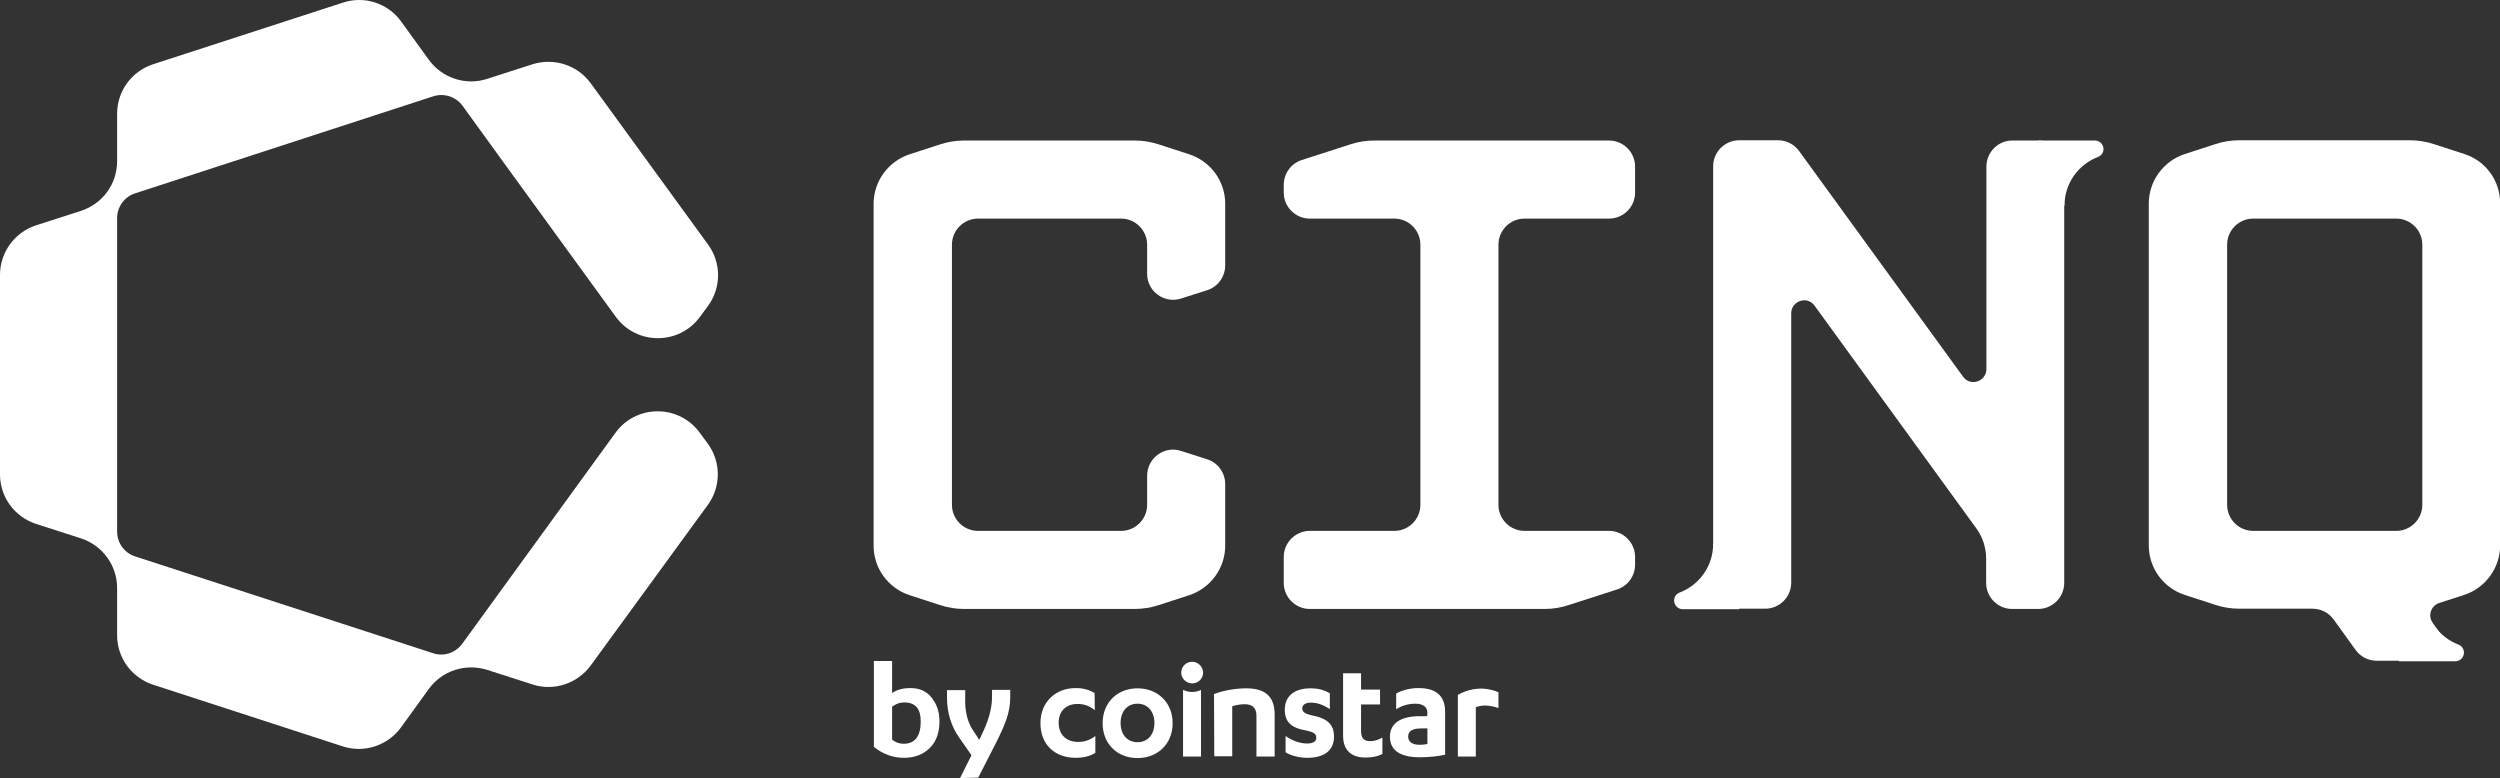
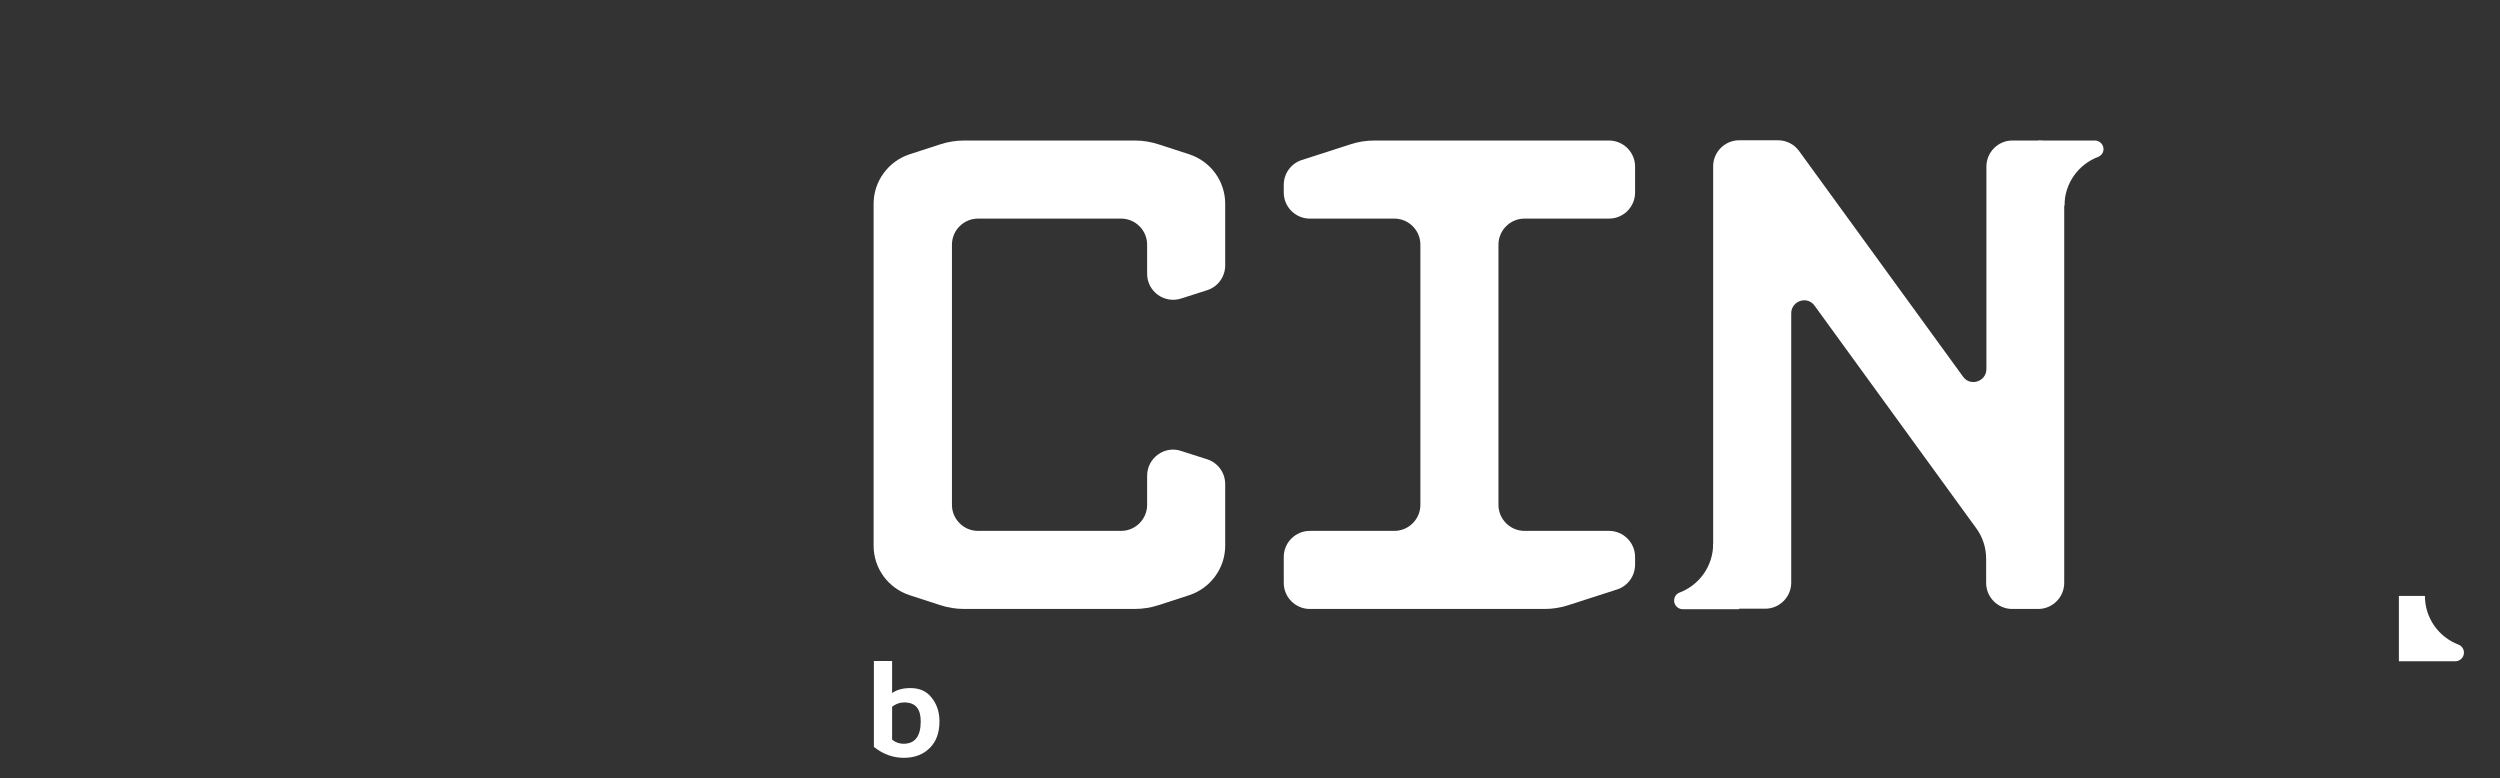
<svg xmlns="http://www.w3.org/2000/svg" version="1.1" width="1645" height="512" viewBox="0 0 1645 512">
  <rect x="0" y="0" width="1645" height="512" fill="#333333" stroke="none" />
  <title>CINQ by coinstar</title>
  <path fill="#ffffff" d="M754.814 313.022v19.178c0 9.418-7.706 17.123-17.124 17.123h-94.181c-9.418 0-17.124-7.705-17.124-17.123v-171.238c0-9.418 7.706-17.124 17.124-17.124h94.18c9.418 0 17.124 7.706 17.124 17.124v19.178c0 11.644 11.302 19.863 22.432 16.267l17.124-5.48c7.020-2.226 11.816-8.905 11.816-16.268v-40.584c0-14.898-9.59-27.912-23.631-32.535l-20.035-6.507c-5.137-1.713-10.446-2.569-15.925-2.569h-112.16c-5.308 0-10.788 0.856-15.925 2.569l-20.035 6.507c-14.042 4.624-23.631 17.808-23.631 32.535v225.006c0 14.897 9.59 27.911 23.631 32.535l20.035 6.507c5.137 1.712 10.446 2.568 15.925 2.568h112.16c5.308 0 10.788-0.856 15.925-2.568l20.035-6.507c14.042-4.623 23.631-17.808 23.631-32.535v-40.584c0-7.363-4.794-14.041-11.816-16.267l-17.124-5.479c-10.959-3.767-22.432 4.623-22.432 16.267z" />
  <path fill="#ffffff" d="M1075.885 126.716v-17.123c0-9.418-7.706-17.124-17.123-17.124h-154.456c-5.48 0-10.788 0.856-15.925 2.569l-31.85 10.274c-7.020 2.226-11.816 8.904-11.816 16.267v5.137c0 9.418 7.706 17.123 17.124 17.123h55.652c9.418 0 17.124 7.706 17.124 17.124v171.238c0 9.418-7.706 17.123-17.124 17.123h-55.652c-9.418 0-17.124 7.705-17.124 17.123v17.123c0 9.418 7.706 17.123 17.124 17.123h154.456c5.48 0 10.788-0.856 15.925-2.568l31.85-10.274c7.021-2.226 11.815-8.904 11.815-16.267v-5.137c0-9.418-7.706-17.123-17.123-17.123h-55.652c-9.418 0-17.124-7.705-17.124-17.123v-171.238c0-9.418 7.706-17.124 17.124-17.124h55.652c9.418 0 17.123-7.706 17.123-17.124v0z" />
  <path fill="#ffffff" d="M1307.055 109.592v133.223c0 8.22-10.617 11.815-15.411 4.966l-107.88-148.463c-3.254-4.452-8.39-7.020-13.87-7.020h-25.514c-9.418 0-17.123 7.706-17.123 17.124v273.98c0 9.418 7.706 17.123 17.123 17.123h17.123c9.418 0 17.123-7.705 17.123-17.123v-177.231c0-8.22 10.617-11.815 15.411-4.966l106.339 146.408c4.281 5.822 6.507 12.843 6.507 20.206v15.754c0 9.418 7.706 17.123 17.123 17.123h17.123c9.418 0 17.123-7.705 17.123-17.123v-273.98c0-9.418-7.706-17.124-17.123-17.124h-17.123c-9.247 0-16.953 7.706-16.953 17.124v0z" />
  <path fill="#ffffff" d="M1341.303 92.468v42.809h17.123c0-14.555 9.075-27.055 22.090-32.022 2.226-0.856 3.596-2.911 3.596-5.137v0c0-3.082-2.569-5.651-5.651-5.651 0.171 0-37.159 0-37.159 0z" />
  <path fill="#ffffff" d="M1144.38 400.695v-42.81h-17.123c0 14.555-9.075 27.055-22.090 32.022-2.226 0.856-3.596 2.911-3.596 5.308v0c0 3.082 2.569 5.651 5.651 5.651h37.159z" />
  <path fill="#ffffff" d="M1578.467 434.943v-42.81h17.123c0 14.555 9.075 27.055 22.090 32.022 2.226 0.856 3.596 2.911 3.596 5.308v0c0 3.082-2.569 5.651-5.651 5.651h-37.159z" />
-   <path fill="#ffffff" d="M1621.619 101.373l-20.035-6.507c-5.137-1.713-10.446-2.569-15.925-2.569h-112.16c-5.479 0-10.788 0.856-15.925 2.569l-20.035 6.507c-14.042 4.624-23.631 17.808-23.631 32.535v225.006c0 14.897 9.59 27.911 23.631 32.535l20.035 6.507c5.137 1.712 10.446 2.568 15.925 2.568h48.118c5.479 0 10.617 2.568 13.87 7.021l14.555 20.206c3.254 4.452 8.39 7.021 13.87 7.021h46.234v-11.815l-9.418-13.014c-3.425-4.795-1.198-11.301 4.281-13.185l16.439-5.308c14.042-4.623 23.631-17.808 23.631-32.535v-224.835c0.171-14.898-9.247-28.083-23.459-32.707v0zM1593.879 332.2c0 9.418-7.706 17.123-17.123 17.123h-94.18c-9.418 0-17.123-7.705-17.123-17.123v-171.238c0-9.418 7.706-17.124 17.123-17.124h94.18c9.418 0 17.123 7.706 17.123 17.124v171.238z" />
-   <path fill="#ffffff" d="M465.766 291.96l-5.308-7.192c-13.699-18.836-41.782-18.836-55.481 0l-100.859 138.873c-4.452 5.993-12.158 8.562-19.178 6.164l-196.067-63.7c-7.020-2.226-11.816-8.904-11.816-16.267v-206.341c0-7.363 4.794-14.041 11.816-16.267l196.238-63.871c7.021-2.226 14.726 0.171 19.178 6.165l29.281 40.412 71.577 98.462c13.699 18.836 41.782 18.836 55.481 0l5.308-7.192c8.733-11.987 8.733-28.254 0-40.241l-77.228-106.167c-8.733-11.986-24.144-16.953-38.357-12.501l-29.796 9.59c-14.041 4.623-29.624-0.514-38.357-12.501l-18.322-25.343c-8.733-11.986-24.144-16.953-38.186-12.329l-125.004 40.584c-14.041 4.623-23.631 17.638-23.631 32.535v31.337c0 14.898-9.59 27.911-23.631 32.535v0l-29.796 9.589c-14.041 4.624-23.631 17.809-23.631 32.535v131.339c0 14.897 9.589 27.911 23.631 32.535l29.796 9.589c14.041 4.623 23.631 17.808 23.631 32.535v31.165c0 14.897 9.59 27.911 23.631 32.535l124.832 40.584c14.041 4.623 29.624-0.514 38.357-12.5l18.322-25.343c8.733-11.986 24.144-16.952 38.357-12.5l29.796 9.589c14.041 4.623 29.624-0.514 38.357-12.5l77.057-105.654c8.733-11.986 8.733-28.254 0-40.241v0z" />
-   <path fill="#ffffff" d="M720.396 467.307c-3.596-2.911-7.192-4.11-11.302-4.11-7.363 0-12.5 4.452-12.5 12.329s4.966 12.671 13.014 12.671c4.11 0 7.877-1.37 11.13-3.938v11.13c-3.938 2.397-8.22 3.253-12.843 3.253-14.212 0-23.288-9.075-23.288-22.774s9.76-23.117 23.117-23.117c4.966 0 8.733 1.027 12.5 3.253l0.171 11.301zM748.479 463.026c-6.507 0-11.13 4.795-11.13 12.671s4.624 12.671 11.13 12.671 11.13-4.795 11.13-12.671-4.794-12.671-11.13-12.671zM748.479 452.923c13.186 0 23.117 9.247 23.117 22.946s-9.932 22.946-23.117 22.946-22.946-9.247-22.946-22.946 9.76-22.946 22.946-22.946zM798.822 456.69c6.164-2.397 14.384-3.767 21.062-3.767 11.473 0 18.836 4.281 18.836 17.295v27.569h-11.986v-26.885c0-4.966-2.568-7.534-7.706-7.534-2.74 0-5.651 0.514-8.22 1.37v32.877h-11.816l-0.171-40.926zM845.913 484.26c4.11 3.082 9.59 4.966 14.042 4.966 3.596 0 6.164-1.027 6.164-3.767s-1.884-3.767-6.678-4.795c-9.932-1.712-14.042-5.651-14.042-13.699 0-9.589 7.192-14.041 16.782-14.041 5.137 0 9.076 1.027 12.843 3.253v10.445c-4.11-2.74-8.048-4.281-12.5-4.281-3.938 0-5.651 1.712-5.651 3.767 0 2.226 1.541 3.425 5.651 4.452 11.302 2.055 15.24 6.336 15.24 14.212 0 9.589-7.192 13.87-17.466 13.87-5.308 0-10.788-1.37-14.384-3.596v-10.788zM883.756 453.779v-10.788h11.816v10.788h12.5v9.76h-12.5v17.637c0 4.966 2.398 6.507 5.994 6.507 2.911 0 5.48-0.856 8.048-2.397v10.788c-3.082 1.712-6.85 2.397-11.302 2.397-7.534 0-14.555-3.596-14.555-14.212v-30.481zM939.237 479.293h-3.938c-5.48 0-8.733 1.541-8.733 5.308s3.082 5.479 7.706 5.479c1.198 0 3.424-0.171 4.966-0.514v-10.274zM939.237 469.019c0-4.281-3.596-5.993-7.877-5.993-5.137 0-9.247 1.541-12.672 3.596v-10.274c3.938-2.226 9.247-3.596 14.726-3.596 10.103 0 17.466 3.938 17.466 15.582v28.254c-4.281 1.027-10.959 1.712-16.61 1.712-11.13 0-19.692-3.425-19.692-13.528 0-9.075 7.363-13.528 19.692-13.528h4.794l0.171-2.226zM971.087 465.252c1.884-0.514 3.767-1.027 5.994-1.027 3.082 0 6.678 0.856 8.904 1.712v-10.445c-3.082-1.37-7.534-2.397-10.959-2.397-6.336 0-10.959 1.541-15.754 4.11v40.584h11.816v-32.535zM784.439 455.32c-2.055 0-4.11-0.514-5.994-1.37v43.837h11.816v-43.837c-1.712 0.856-3.767 1.37-5.822 1.37zM777.247 442.649c0-4.11 3.254-7.192 7.192-7.192s7.192 3.253 7.192 7.192-3.254 7.021-7.192 7.021-7.192-3.253-7.192-7.021z" />
  <path fill="#ffffff" d="M599.16 452.752c5.822 0 10.616 2.055 13.87 6.336 3.424 4.281 5.137 9.418 5.137 15.582 0 7.363-2.055 13.185-6.336 17.466s-9.932 6.507-17.124 6.507-13.699-2.397-19.692-7.192v-56.509h11.986v21.062c3.254-2.226 7.192-3.253 12.158-3.253zM595.564 462.17c-3.254 0-5.994 0.856-8.562 2.911v21.576c2.226 1.884 4.794 2.74 7.534 2.74 7.534 0 11.302-4.966 11.302-14.726 0-4.11-0.856-7.192-2.568-9.247s-4.281-3.082-7.706-3.253v0 0z" />
-   <path fill="#ffffff" d="M631.695 512l7.534-15.069-7.877-11.301c-5.48-7.705-8.22-16.61-8.22-26.713v-4.795h11.986v4.795c-0.342 8.733 1.37 15.925 4.966 21.404l4.281 6.507 1.198-2.568c4.794-9.589 7.192-17.98 7.192-25.514v-4.795h11.986v4.795c0 4.966-0.856 9.932-2.568 14.726s-4.11 10.103-7.192 16.096l-11.302 22.089-11.986 0.342z" />
</svg>